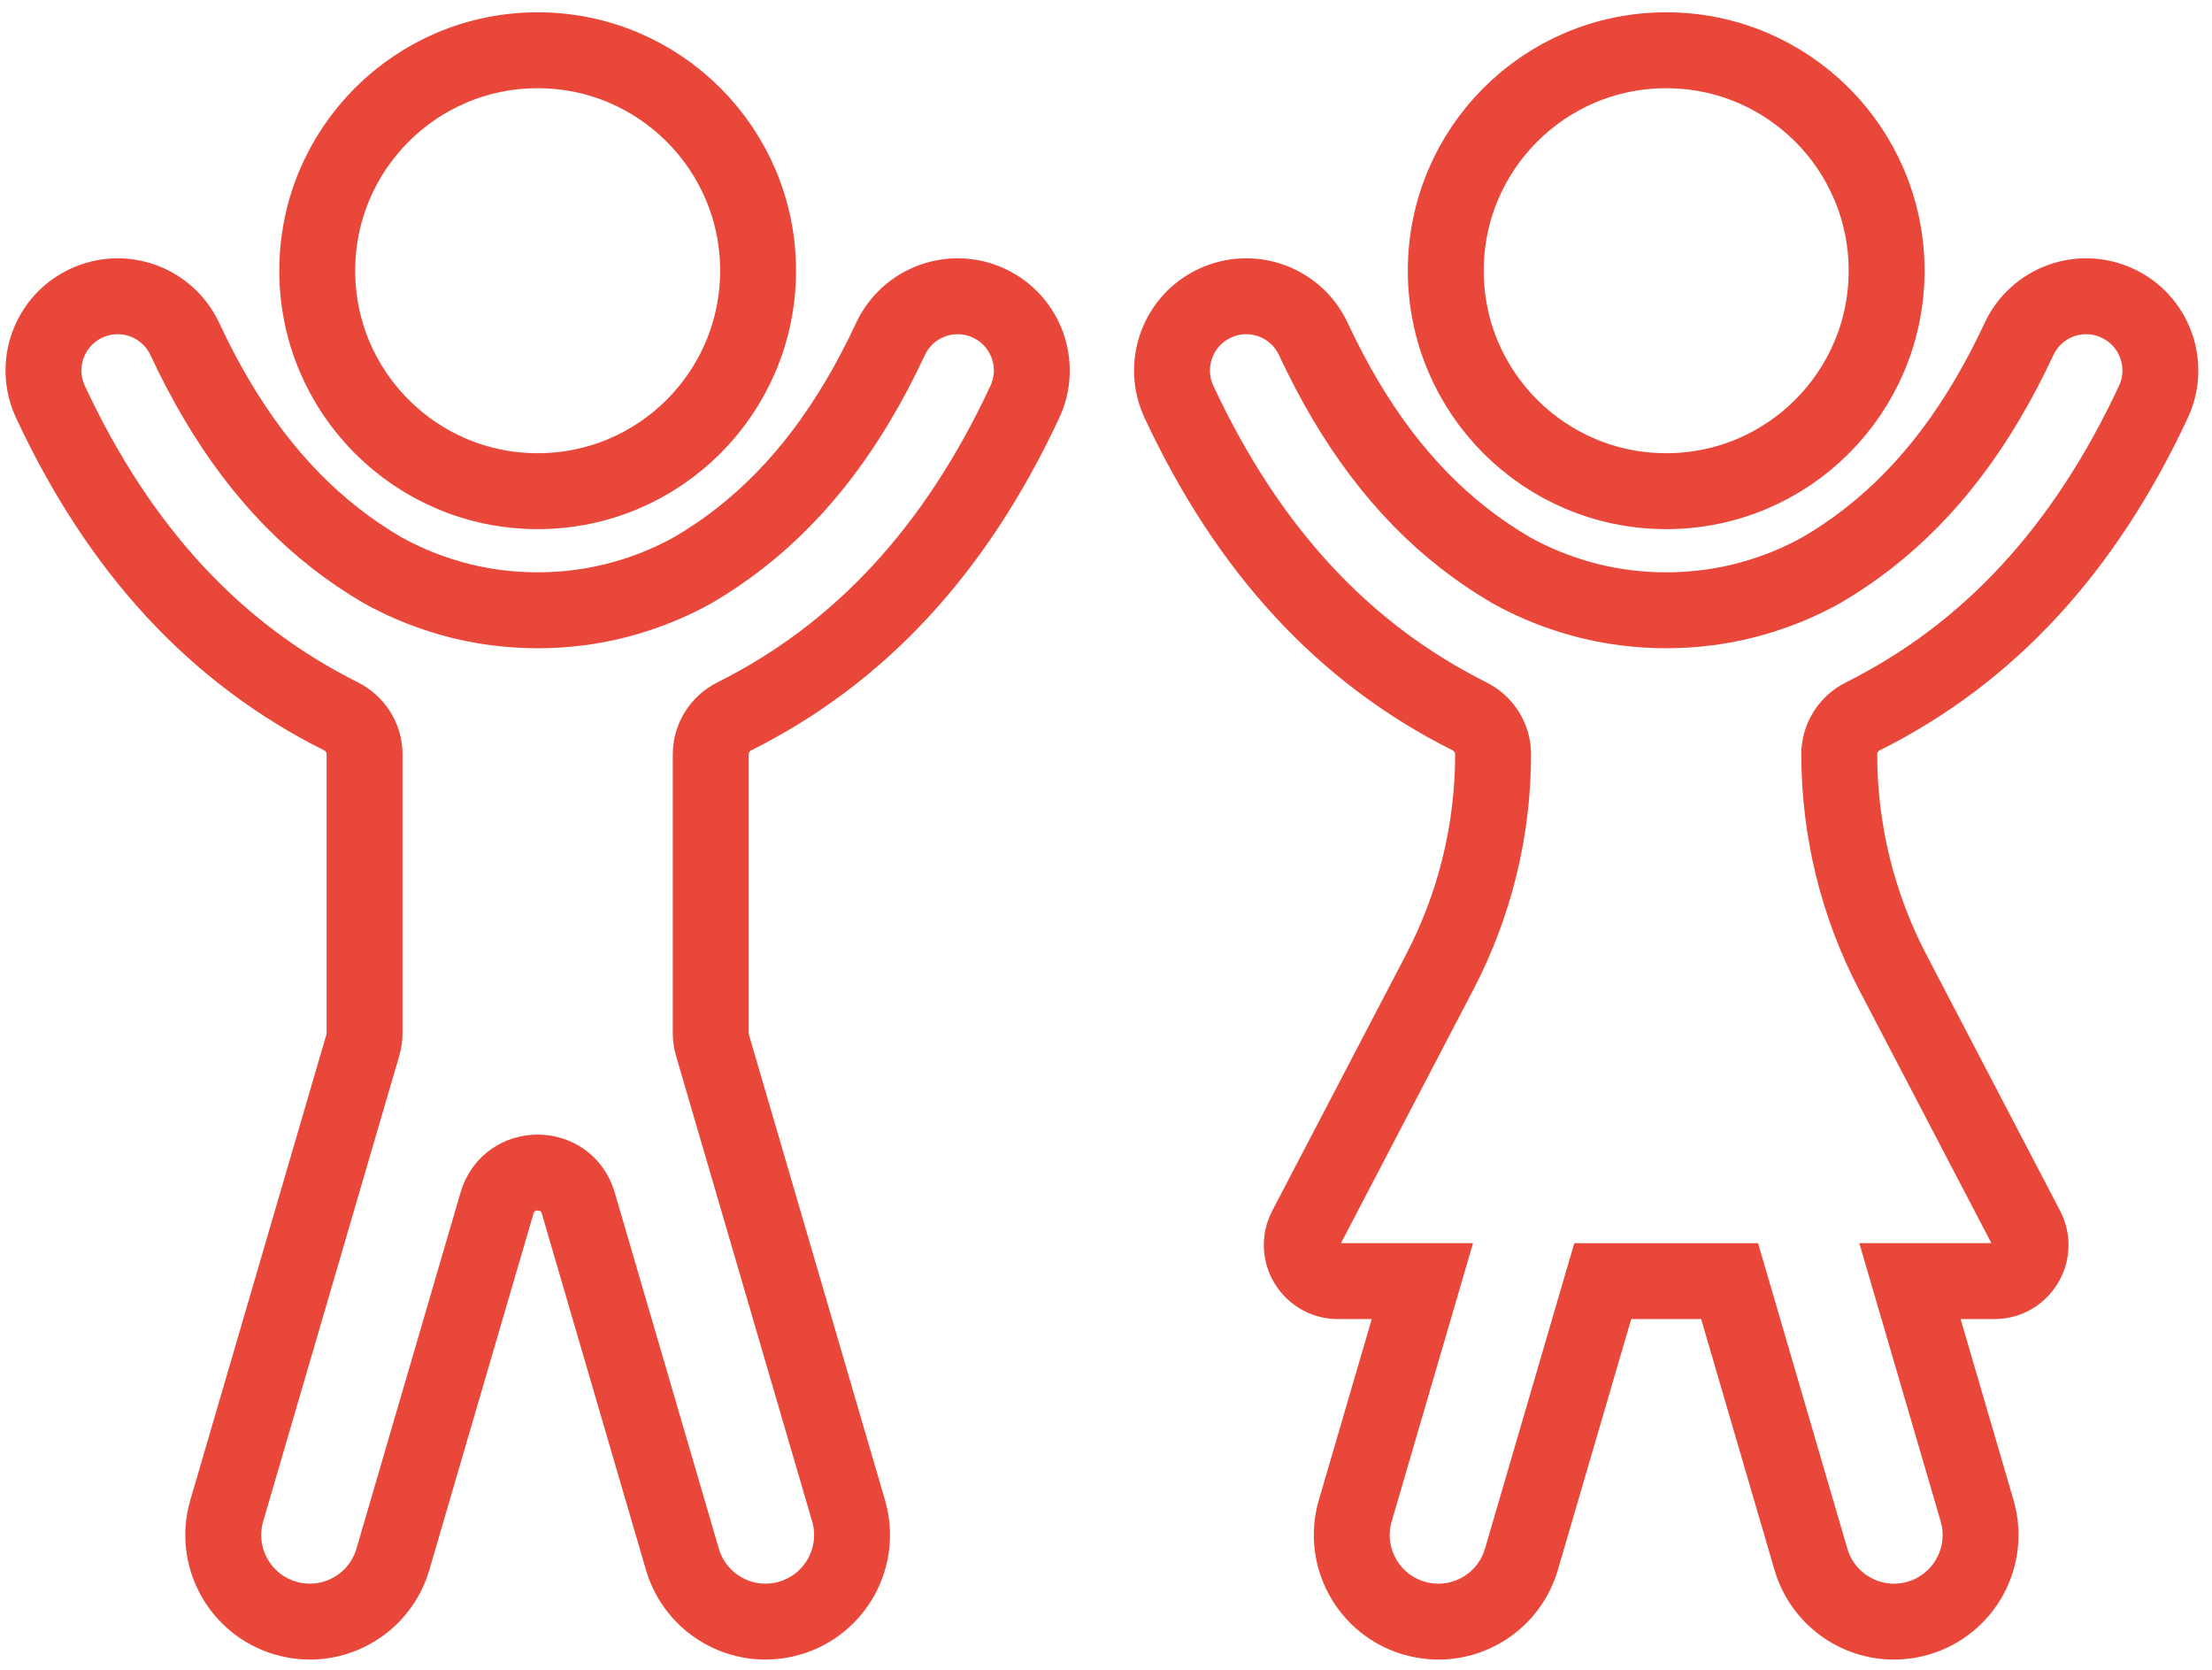
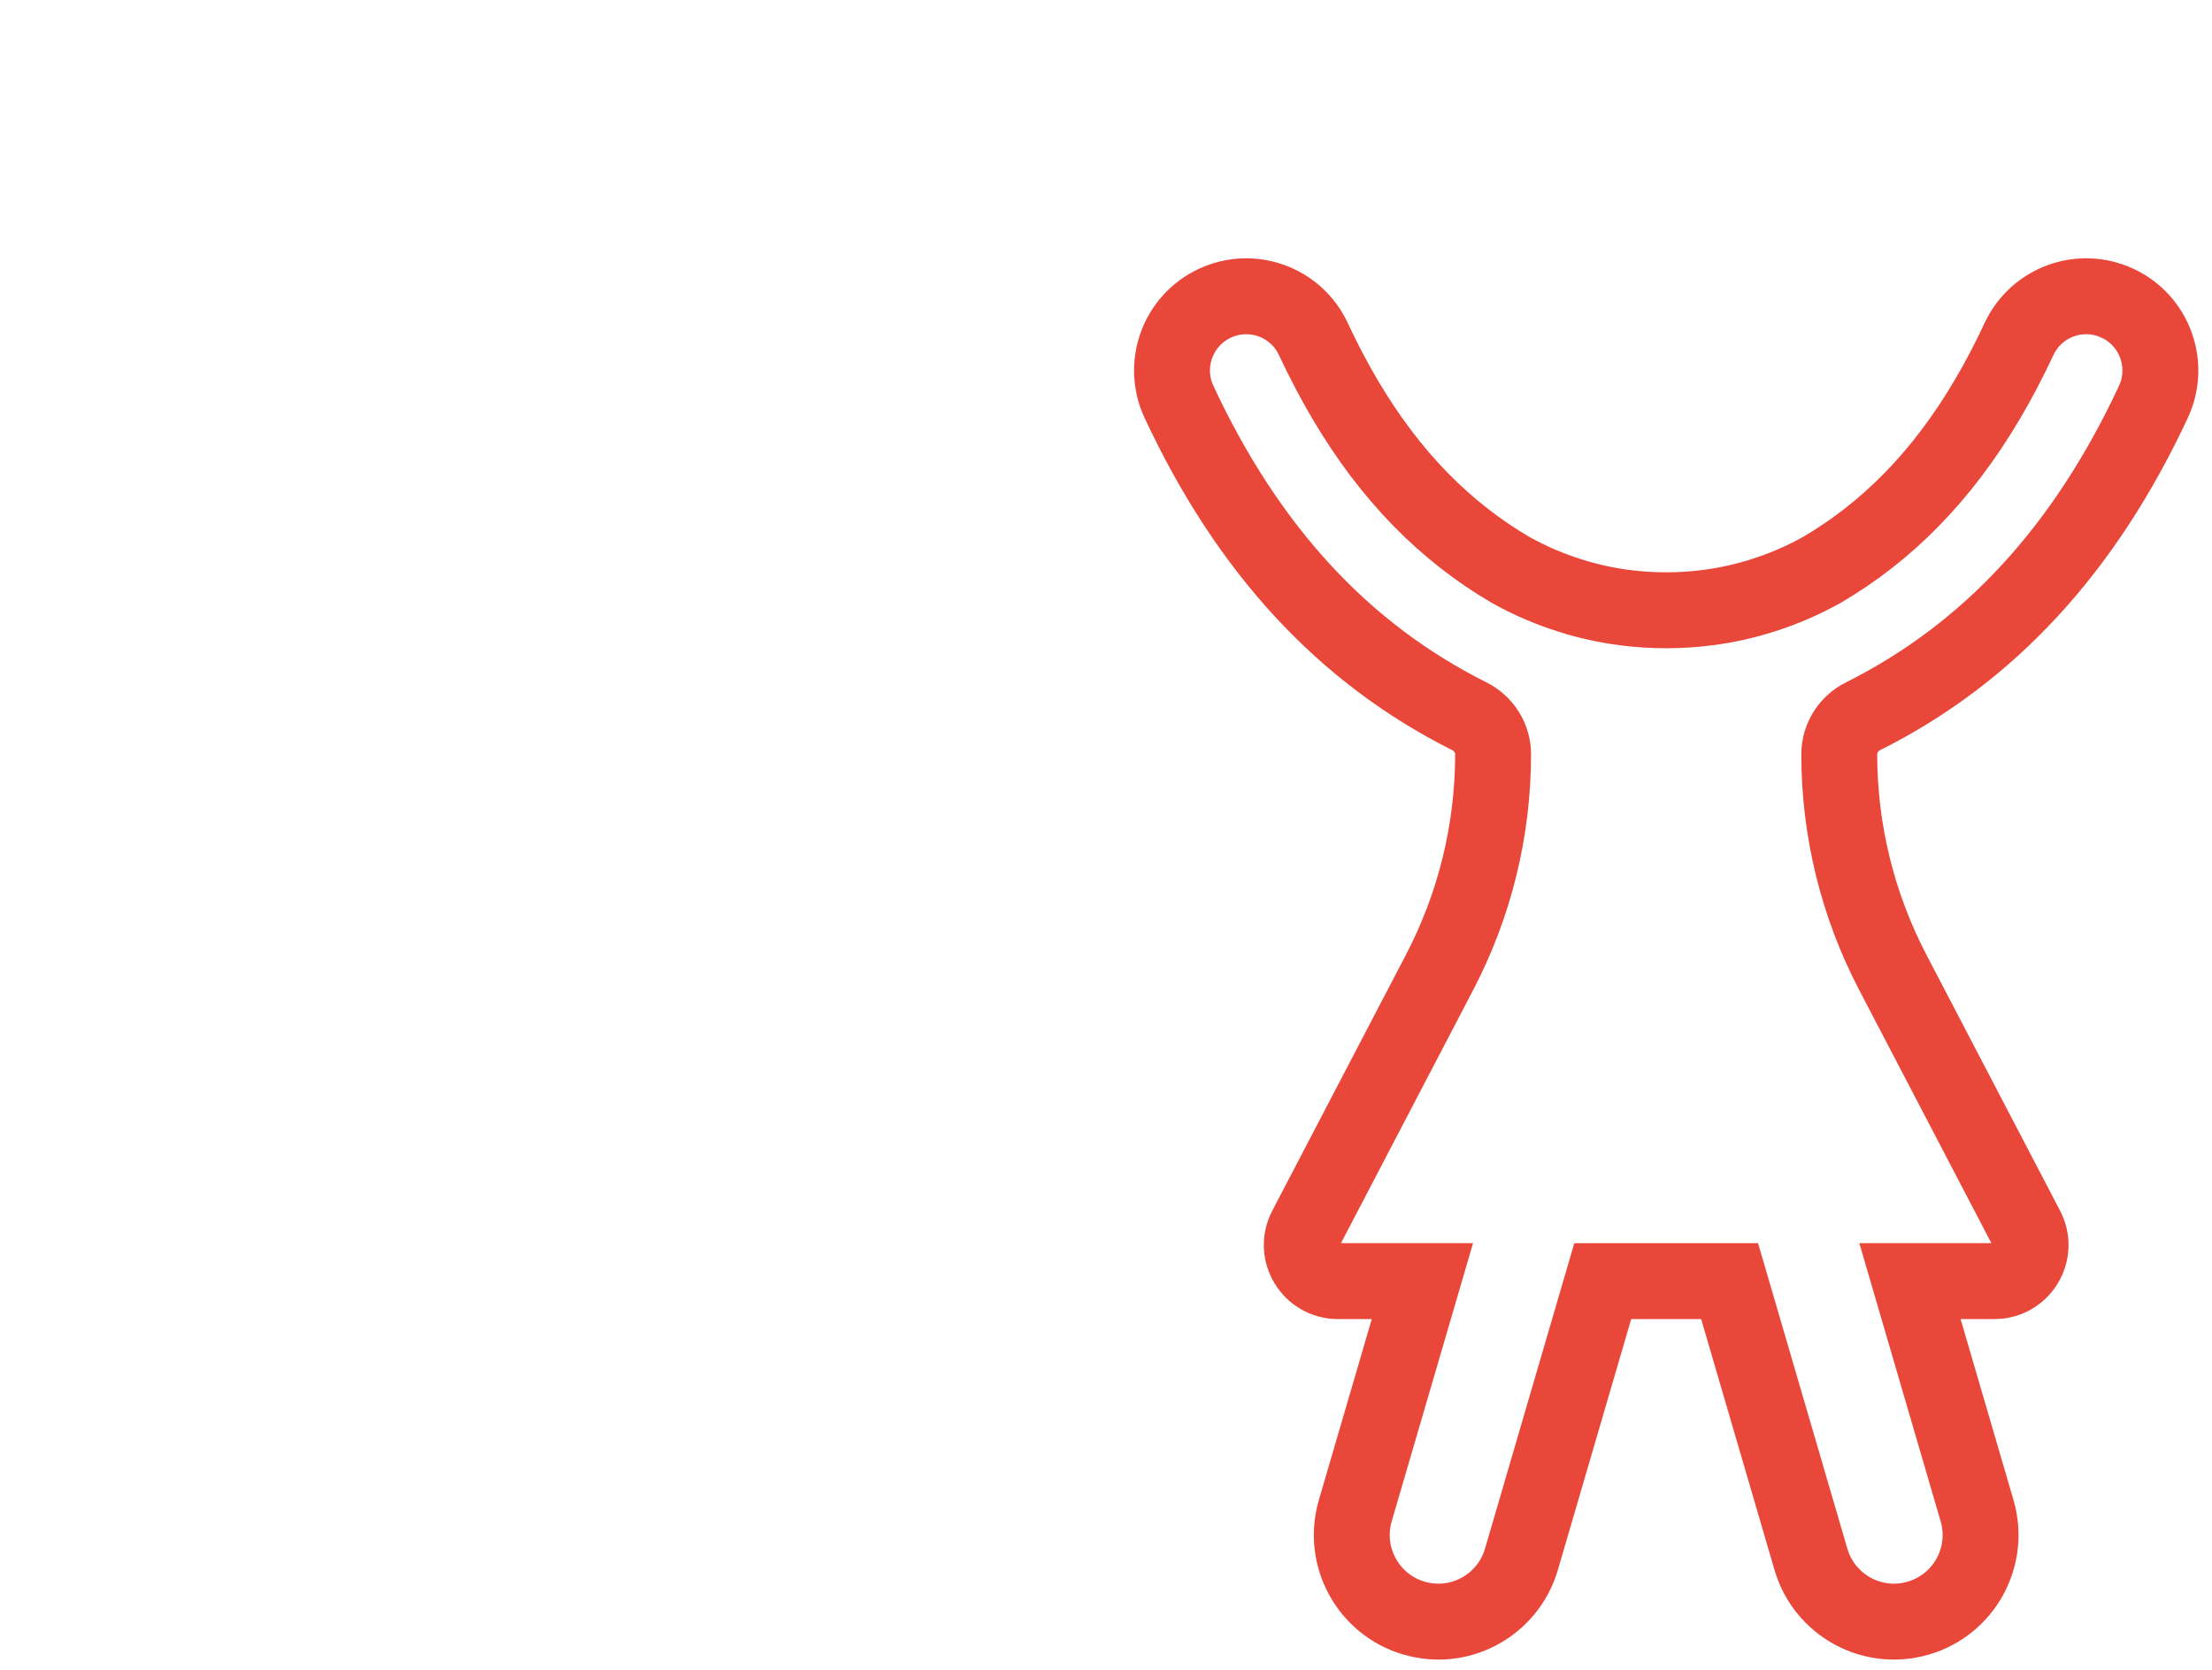
<svg xmlns="http://www.w3.org/2000/svg" width="102" height="77" viewBox="0 0 102 77" fill="none">
-   <path d="M45.606 13.981C43.893 13.18 41.859 13.921 41.061 15.632C39.207 19.604 36.931 22.626 34.097 24.831C33.422 25.358 32.712 25.837 31.971 26.272C31.109 26.753 30.195 27.15 29.237 27.451C28.418 27.713 27.566 27.902 26.692 28.014C26.069 28.094 25.436 28.135 24.793 28.135C24.149 28.135 23.515 28.094 22.893 28.014C22.02 27.902 21.167 27.713 20.348 27.451C19.39 27.15 18.476 26.753 17.614 26.272C16.873 25.836 16.163 25.358 15.488 24.831C12.654 22.626 10.378 19.604 8.524 15.632C7.726 13.921 5.692 13.181 3.979 13.981C2.267 14.779 1.528 16.815 2.326 18.526C5.506 25.34 9.911 30.115 15.718 33.022C16.384 33.355 16.811 34.029 16.811 34.773V47.633C16.811 47.819 16.785 48.003 16.732 48.181L10.456 69.647C9.838 71.763 11.051 73.979 13.167 74.597C13.541 74.707 13.917 74.759 14.289 74.759C16.015 74.759 17.607 73.628 18.117 71.886L22.919 55.461C23.466 53.589 26.118 53.589 26.665 55.461L31.467 71.886C31.978 73.628 33.569 74.759 35.295 74.759C35.667 74.759 36.043 74.707 36.417 74.597C38.533 73.979 39.747 71.763 39.129 69.647L32.852 48.181C32.8 48.003 32.773 47.819 32.773 47.633V34.773C32.773 34.029 33.201 33.355 33.867 33.022C39.674 30.115 44.077 25.34 47.258 18.526C48.056 16.815 47.318 14.779 45.605 13.981H45.606Z" stroke="#E9473A" stroke-width="3.5" stroke-miterlimit="10" stroke-linejoin="bevel" />
-   <path d="M24.793 22.644C30.406 22.644 34.957 18.094 34.957 12.48C34.957 6.867 30.406 2.317 24.793 2.317C19.18 2.317 14.629 6.867 14.629 12.48C14.629 18.094 19.18 22.644 24.793 22.644Z" stroke="#E9473A" stroke-width="3.5" stroke-miterlimit="10" />
-   <path d="M76.832 22.644C82.445 22.644 86.996 18.094 86.996 12.48C86.996 6.867 82.445 2.317 76.832 2.317C71.219 2.317 66.668 6.867 66.668 12.48C66.668 18.094 71.219 22.644 76.832 22.644Z" stroke="#E9473A" stroke-width="3.5" stroke-miterlimit="10" />
  <path d="M85.907 33.022C91.713 30.115 96.117 25.34 99.298 18.526C100.096 16.815 99.358 14.779 97.645 13.981C95.932 13.18 93.898 13.921 93.1 15.632C91.246 19.604 88.97 22.626 86.136 24.831C85.461 25.358 84.751 25.837 84.01 26.272C83.148 26.753 82.234 27.15 81.276 27.451C80.457 27.713 79.605 27.902 78.731 28.014C78.109 28.094 77.475 28.135 76.832 28.135C76.189 28.135 75.555 28.094 74.932 28.014C74.059 27.902 73.206 27.713 72.387 27.451C71.43 27.15 70.515 26.753 69.653 26.272C68.912 25.836 68.203 25.358 67.528 24.831C64.693 22.626 62.417 19.604 60.563 15.632C59.765 13.921 57.731 13.181 56.019 13.981C54.306 14.779 53.567 16.815 54.365 18.526C57.546 25.34 61.95 30.115 67.757 33.022C68.423 33.355 68.85 34.029 68.85 34.773C68.85 38.273 68.004 41.722 66.383 44.824L60.219 56.626C59.64 57.734 60.444 59.061 61.694 59.061H65.59L62.494 69.647C61.877 71.763 63.089 73.98 65.206 74.598C65.58 74.707 65.956 74.76 66.328 74.76C68.054 74.76 69.645 73.629 70.156 71.887L73.906 59.062H79.756L83.506 71.887C84.016 73.629 85.608 74.76 87.334 74.76C87.706 74.76 88.082 74.707 88.456 74.598C90.572 73.98 91.785 71.763 91.168 69.647L88.072 59.061H91.968C93.218 59.061 94.022 57.734 93.443 56.626L87.279 44.824C85.658 41.722 84.812 38.273 84.812 34.773C84.812 34.029 85.239 33.355 85.905 33.022H85.907Z" stroke="#E9473A" stroke-width="3.5" stroke-miterlimit="10" />
</svg>